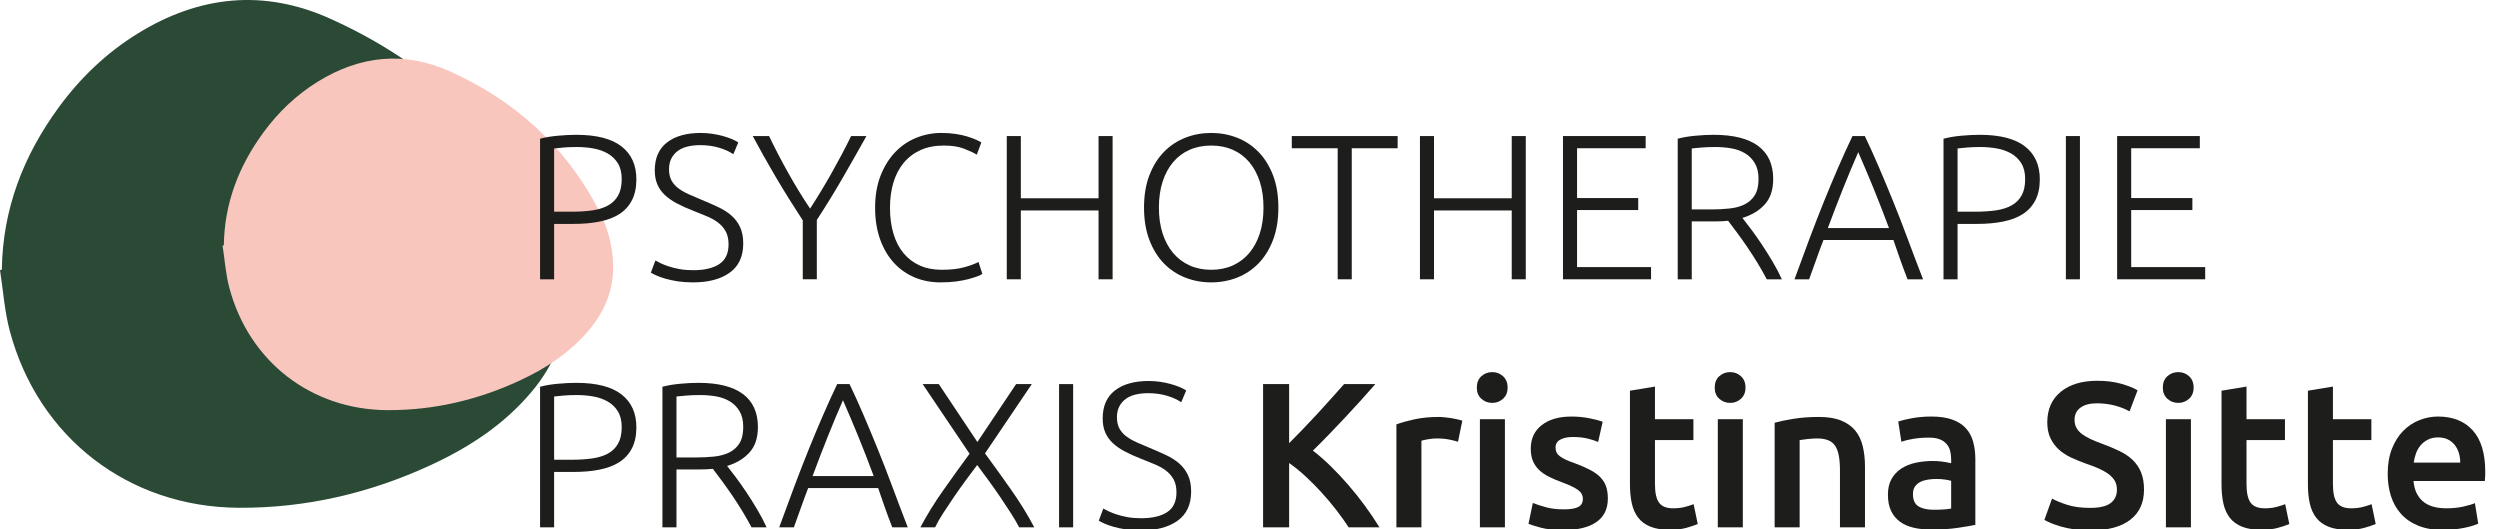
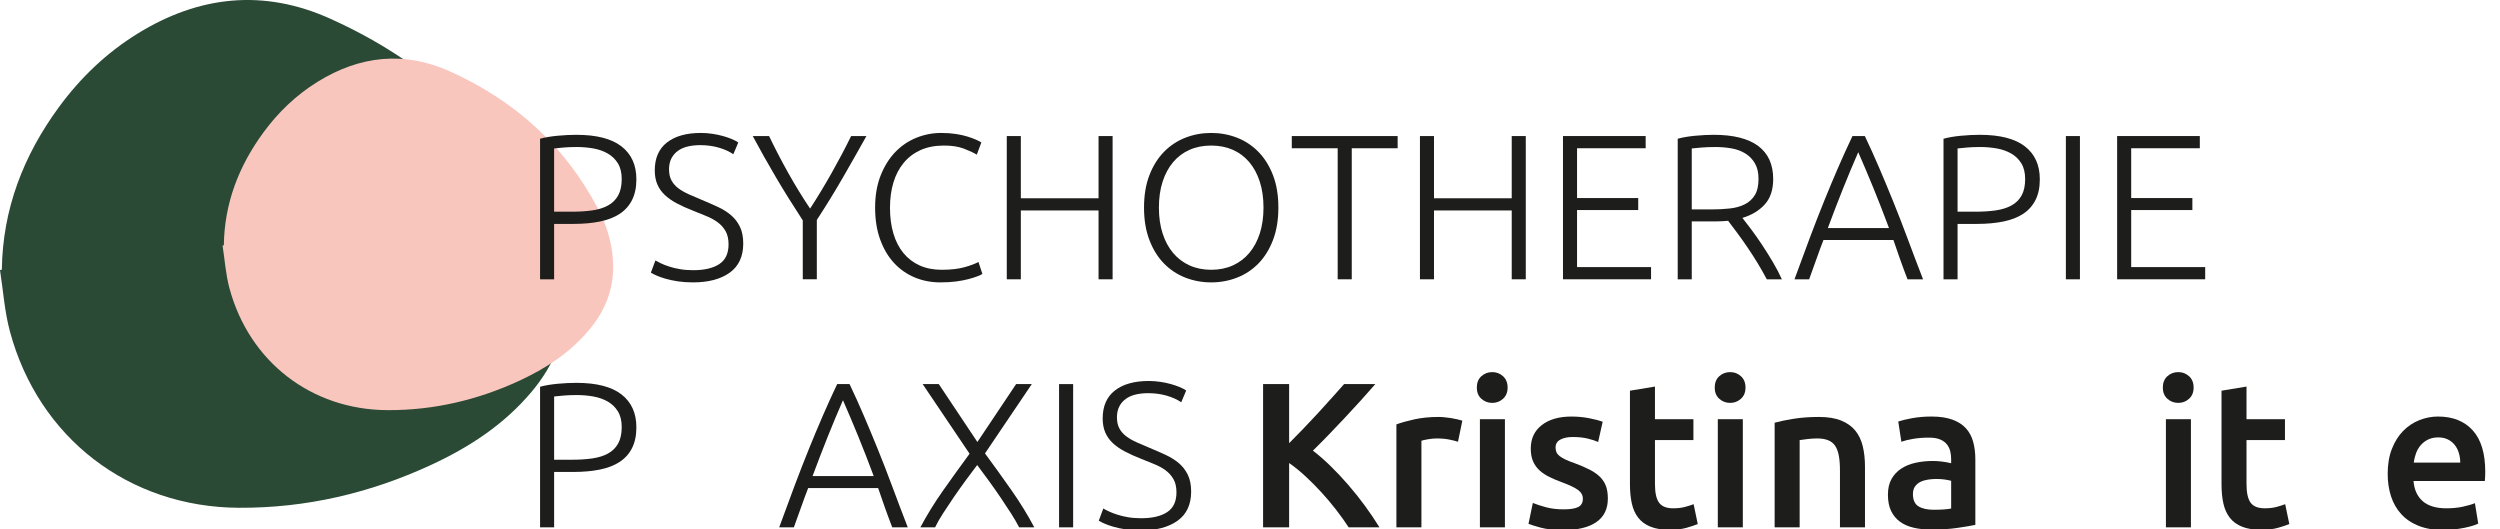
<svg xmlns="http://www.w3.org/2000/svg" height="100%" style="fill-rule:evenodd;clip-rule:evenodd;stroke-linejoin:round;stroke-miterlimit:2;" version="1.1" viewBox="0 0 756 160" width="100%">
  <g id="Ebene-1" transform="matrix(4.167,0,0,4.167,0,0)">
    <g>
      <g transform="matrix(1,0,0,1,0.133,16.488)">
        <path d="M0,3.082C0.059,-1.313 1.566,-5.2 4.138,-8.709C5.709,-10.853 7.601,-12.661 9.863,-14.056C14.33,-16.811 19.007,-17.303 23.829,-15.133C30.595,-12.089 35.879,-7.379 39.372,-0.759C40.345,1.084 40.93,3.071 40.968,5.179C41.015,7.755 40.09,9.978 38.457,11.93C36.454,14.323 33.911,15.978 31.119,17.266C26.71,19.302 22.078,20.385 17.213,20.362C9.219,20.325 2.657,15.294 0.581,7.542C0.196,6.105 0.098,4.59 -0.133,3.112C-0.088,3.102 -0.044,3.092 0,3.082" style="fill:rgb(43,74,54);fill-rule:nonzero;" />
      </g>
      <g transform="matrix(1,0,0,1,16.244,15.667)">
        <path d="M0,2.134C0.041,-0.909 1.08,-3.599 2.854,-6.029C3.938,-7.513 5.242,-8.765 6.802,-9.731C9.883,-11.638 13.108,-11.979 16.434,-10.476C21.1,-8.369 24.744,-5.108 27.153,-0.525C27.824,0.751 28.227,2.126 28.254,3.586C28.286,5.369 27.649,6.908 26.522,8.26C25.141,9.916 23.387,11.062 21.462,11.954C18.42,13.363 15.226,14.113 11.871,14.097C6.358,14.071 1.833,10.589 0.4,5.221C0.135,4.227 0.067,3.178 -0.092,2.155C-0.061,2.148 -0.031,2.141 0,2.134" style="fill:rgb(249,198,190);fill-rule:nonzero;" />
      </g>
      <g transform="matrix(1,0,0,1,41.863,19.383)">
        <path d="M0,-8.714C-0.381,-8.714 -0.703,-8.701 -0.968,-8.677C-1.232,-8.652 -1.46,-8.629 -1.65,-8.61L-1.65,-4.02L-0.36,-4.02C0.189,-4.02 0.687,-4.052 1.132,-4.117C1.577,-4.182 1.957,-4.302 2.272,-4.477C2.587,-4.652 2.829,-4.895 3,-5.204C3.17,-5.514 3.255,-5.909 3.255,-6.39C3.255,-6.849 3.162,-7.23 2.978,-7.529C2.792,-7.829 2.547,-8.067 2.242,-8.242C1.937,-8.417 1.59,-8.539 1.2,-8.61C0.81,-8.679 0.409,-8.714 0,-8.714M-0.045,-9.6C1.425,-9.6 2.52,-9.319 3.239,-8.759C3.96,-8.199 4.319,-7.404 4.319,-6.374C4.319,-5.784 4.215,-5.281 4.005,-4.867C3.795,-4.452 3.495,-4.117 3.104,-3.861C2.715,-3.607 2.237,-3.422 1.672,-3.307C1.107,-3.192 0.47,-3.134 -0.24,-3.134L-1.65,-3.134L-1.65,0.886L-2.67,0.886L-2.67,-9.315C-2.311,-9.414 -1.888,-9.486 -1.402,-9.532C-0.918,-9.577 -0.465,-9.6 -0.045,-9.6" style="fill:rgb(29,29,27);fill-rule:nonzero;" />
      </g>
      <g transform="matrix(1,0,0,1,50.307,10.533)">
        <path d="M0,9.075C0.811,9.075 1.44,8.928 1.891,8.632C2.34,8.336 2.565,7.857 2.565,7.196C2.565,6.815 2.492,6.497 2.348,6.241C2.203,5.986 2.011,5.77 1.771,5.595C1.53,5.42 1.255,5.269 0.945,5.145C0.635,5.021 0.311,4.889 -0.029,4.75C-0.46,4.582 -0.845,4.408 -1.185,4.228C-1.524,4.05 -1.814,3.847 -2.055,3.623C-2.295,3.397 -2.478,3.14 -2.603,2.85C-2.728,2.56 -2.79,2.221 -2.79,1.83C-2.79,0.94 -2.495,0.265 -1.904,-0.195C-1.314,-0.654 -0.495,-0.885 0.556,-0.885C0.835,-0.885 1.11,-0.864 1.38,-0.824C1.65,-0.784 1.902,-0.733 2.138,-0.667C2.373,-0.602 2.588,-0.529 2.783,-0.449C2.978,-0.369 3.141,-0.284 3.271,-0.195L2.91,0.66C2.62,0.46 2.268,0.301 1.853,0.18C1.437,0.06 0.99,0 0.511,0C0.181,0 -0.122,0.033 -0.397,0.097C-0.673,0.163 -0.91,0.267 -1.109,0.413C-1.31,0.557 -1.468,0.74 -1.582,0.96C-1.697,1.18 -1.755,1.445 -1.755,1.755C-1.755,2.075 -1.694,2.346 -1.575,2.565C-1.455,2.785 -1.287,2.975 -1.072,3.136C-0.857,3.296 -0.604,3.44 -0.314,3.57C-0.024,3.7 0.29,3.835 0.63,3.975C1.04,4.145 1.428,4.315 1.793,4.485C2.157,4.655 2.476,4.855 2.745,5.085C3.016,5.315 3.23,5.596 3.391,5.926C3.55,6.255 3.63,6.66 3.63,7.14C3.63,8.08 3.303,8.785 2.647,9.255C1.993,9.725 1.105,9.96 -0.015,9.96C-0.415,9.96 -0.779,9.935 -1.109,9.886C-1.439,9.835 -1.734,9.772 -1.995,9.698C-2.255,9.623 -2.475,9.546 -2.654,9.466C-2.835,9.386 -2.975,9.315 -3.075,9.255L-2.745,8.37C-2.645,8.43 -2.51,8.5 -2.34,8.58C-2.17,8.66 -1.97,8.738 -1.739,8.812C-1.51,8.888 -1.25,8.95 -0.96,9C-0.67,9.051 -0.35,9.075 0,9.075" style="fill:rgb(29,29,27);fill-rule:nonzero;" />
      </g>
      <g transform="matrix(1,0,0,1,58.257,9.873)">
        <path d="M0,10.395L0,6.12C-0.713,5.03 -1.368,3.978 -1.966,2.962C-2.563,1.948 -3.118,0.96 -3.63,0L-2.445,0C-2.024,0.88 -1.561,1.773 -1.054,2.677C-0.548,3.583 -0.019,4.445 0.532,5.265C1.063,4.445 1.585,3.583 2.097,2.677C2.607,1.773 3.079,0.88 3.51,0L4.62,0C4.09,0.95 3.53,1.938 2.94,2.962C2.35,3.988 1.71,5.03 1.02,6.09L1.02,10.395L0,10.395Z" style="fill:rgb(29,29,27);fill-rule:nonzero;" />
      </g>
      <g transform="matrix(1,0,0,1,68.247,9.648)">
        <path d="M0,10.845C-0.67,10.845 -1.293,10.726 -1.867,10.486C-2.442,10.245 -2.942,9.896 -3.367,9.436C-3.793,8.976 -4.128,8.407 -4.373,7.733C-4.618,7.058 -4.74,6.285 -4.74,5.415C-4.74,4.545 -4.607,3.773 -4.343,3.098C-4.078,2.423 -3.726,1.856 -3.285,1.396C-2.846,0.936 -2.335,0.588 -1.755,0.353C-1.176,0.118 -0.57,0 0.06,0C0.45,0 0.805,0.026 1.125,0.075C1.444,0.125 1.725,0.188 1.965,0.263C2.205,0.338 2.41,0.413 2.58,0.488C2.75,0.563 2.88,0.63 2.97,0.691L2.64,1.575C2.39,1.425 2.072,1.278 1.687,1.133C1.303,0.988 0.825,0.915 0.255,0.915C-0.396,0.915 -0.963,1.026 -1.447,1.245C-1.933,1.465 -2.34,1.776 -2.67,2.175C-3,2.575 -3.248,3.05 -3.413,3.601C-3.578,4.151 -3.66,4.761 -3.66,5.43C-3.66,6.12 -3.578,6.742 -3.413,7.298C-3.248,7.853 -3.005,8.325 -2.686,8.715C-2.365,9.106 -1.973,9.406 -1.508,9.616C-1.043,9.825 -0.51,9.93 0.09,9.93C0.75,9.93 1.303,9.868 1.747,9.742C2.192,9.618 2.529,9.491 2.76,9.361L3.045,10.231C2.975,10.281 2.854,10.338 2.685,10.403C2.515,10.468 2.3,10.535 2.04,10.606C1.779,10.675 1.479,10.733 1.14,10.778C0.8,10.823 0.42,10.845 0,10.845" style="fill:rgb(29,29,27);fill-rule:nonzero;" />
      </g>
      <g transform="matrix(1,0,0,1,79.722,20.269)">
        <path d="M0,-10.395L1.02,-10.395L1.02,0L0,0L0,-4.996L-5.64,-4.996L-5.64,0L-6.66,0L-6.66,-10.395L-5.64,-10.395L-5.64,-5.88L0,-5.88L0,-10.395Z" style="fill:rgb(29,29,27);fill-rule:nonzero;" />
      </g>
      <g transform="matrix(1,0,0,1,91.692,15.078)">
        <path d="M0,-0.015C0,-0.715 -0.09,-1.342 -0.27,-1.898C-0.45,-2.453 -0.705,-2.925 -1.035,-3.315C-1.365,-3.704 -1.763,-4.002 -2.228,-4.207C-2.692,-4.412 -3.215,-4.515 -3.795,-4.515C-4.375,-4.515 -4.897,-4.412 -5.362,-4.207C-5.827,-4.002 -6.225,-3.704 -6.555,-3.315C-6.885,-2.925 -7.14,-2.453 -7.32,-1.898C-7.5,-1.342 -7.59,-0.715 -7.59,-0.015C-7.59,0.685 -7.5,1.312 -7.32,1.868C-7.14,2.423 -6.885,2.895 -6.555,3.285C-6.225,3.675 -5.827,3.975 -5.362,4.185C-4.897,4.395 -4.375,4.5 -3.795,4.5C-3.215,4.5 -2.692,4.395 -2.228,4.185C-1.763,3.975 -1.365,3.675 -1.035,3.285C-0.705,2.895 -0.45,2.423 -0.27,1.868C-0.09,1.312 0,0.685 0,-0.015M1.08,-0.015C1.08,0.876 0.95,1.66 0.69,2.34C0.43,3.02 0.077,3.588 -0.367,4.043C-0.812,4.498 -1.33,4.84 -1.92,5.07C-2.51,5.3 -3.135,5.415 -3.795,5.415C-4.455,5.415 -5.08,5.3 -5.67,5.07C-6.26,4.84 -6.777,4.498 -7.223,4.043C-7.667,3.588 -8.02,3.02 -8.28,2.34C-8.54,1.66 -8.67,0.876 -8.67,-0.015C-8.67,-0.905 -8.54,-1.688 -8.28,-2.363C-8.02,-3.037 -7.667,-3.602 -7.223,-4.057C-6.777,-4.512 -6.26,-4.855 -5.67,-5.085C-5.08,-5.315 -4.455,-5.43 -3.795,-5.43C-3.135,-5.43 -2.51,-5.315 -1.92,-5.085C-1.33,-4.855 -0.812,-4.512 -0.367,-4.057C0.077,-3.602 0.43,-3.037 0.69,-2.363C0.95,-1.688 1.08,-0.905 1.08,-0.015" style="fill:rgb(29,29,27);fill-rule:nonzero;" />
      </g>
      <g transform="matrix(1,0,0,1,101.427,20.269)">
        <path d="M0,-10.395L0,-9.51L-3.33,-9.51L-3.33,0L-4.351,0L-4.351,-9.51L-7.681,-9.51L-7.681,-10.395L0,-10.395Z" style="fill:rgb(29,29,27);fill-rule:nonzero;" />
      </g>
      <g transform="matrix(1,0,0,1,109.706,20.269)">
        <path d="M0,-10.395L1.02,-10.395L1.02,0L0,0L0,-4.996L-5.64,-4.996L-5.64,0L-6.66,0L-6.66,-10.395L-5.64,-10.395L-5.64,-5.88L0,-5.88L0,-10.395Z" style="fill:rgb(29,29,27);fill-rule:nonzero;" />
      </g>
      <g transform="matrix(1,0,0,1,113.426,9.873)">
        <path d="M0,10.395L0,0L6,0L6,0.885L1.021,0.885L1.021,4.5L5.46,4.5L5.46,5.37L1.021,5.37L1.021,9.51L6.391,9.51L6.391,10.395L0,10.395Z" style="fill:rgb(29,29,27);fill-rule:nonzero;" />
      </g>
      <g transform="matrix(1,0,0,1,124.481,19.383)">
        <path d="M0,-8.714C-0.38,-8.714 -0.712,-8.701 -0.997,-8.677C-1.282,-8.652 -1.52,-8.629 -1.71,-8.61L-1.71,-4.185L-0.3,-4.185C0.17,-4.185 0.615,-4.207 1.035,-4.252C1.455,-4.297 1.82,-4.397 2.13,-4.552C2.44,-4.707 2.686,-4.929 2.865,-5.22C3.045,-5.509 3.135,-5.904 3.135,-6.404C3.135,-6.864 3.045,-7.244 2.865,-7.544C2.686,-7.845 2.45,-8.082 2.16,-8.257C1.87,-8.432 1.538,-8.552 1.163,-8.617C0.788,-8.682 0.4,-8.714 0,-8.714M4.2,-6.39C4.2,-5.61 3.995,-4.994 3.585,-4.544C3.175,-4.095 2.635,-3.77 1.965,-3.569C2.125,-3.369 2.333,-3.099 2.588,-2.759C2.843,-2.419 3.105,-2.047 3.375,-1.642C3.645,-1.236 3.91,-0.815 4.17,-0.374C4.43,0.065 4.65,0.486 4.83,0.886L3.735,0.886C3.525,0.486 3.298,0.086 3.053,-0.315C2.808,-0.714 2.558,-1.102 2.303,-1.477C2.048,-1.852 1.8,-2.199 1.561,-2.52C1.32,-2.839 1.11,-3.119 0.93,-3.36C0.61,-3.329 0.29,-3.315 -0.03,-3.315L-1.71,-3.315L-1.71,0.886L-2.729,0.886L-2.729,-9.315C-2.37,-9.414 -1.947,-9.486 -1.462,-9.532C-0.978,-9.577 -0.53,-9.6 -0.12,-9.6C1.311,-9.6 2.388,-9.329 3.112,-8.789C3.838,-8.249 4.2,-7.449 4.2,-6.39" style="fill:rgb(29,29,27);fill-rule:nonzero;" />
      </g>
      <g transform="matrix(1,0,0,1,134.853,19.099)">
        <path d="M0,-8.055C-0.376,-7.192 -0.742,-6.316 -1.099,-5.427C-1.455,-4.537 -1.824,-3.579 -2.206,-2.55L2.231,-2.55C1.848,-3.58 1.474,-4.54 1.11,-5.431C0.746,-6.321 0.376,-7.196 0,-8.055M3.577,1.17C3.379,0.659 3.197,0.168 3.03,-0.303C2.863,-0.775 2.704,-1.234 2.553,-1.68L-2.525,-1.68C-2.699,-1.232 -2.869,-0.771 -3.035,-0.299C-3.201,0.173 -3.377,0.662 -3.563,1.17L-4.627,1.17C-4.232,0.088 -3.859,-0.921 -3.509,-1.856C-3.157,-2.79 -2.813,-3.674 -2.476,-4.508C-2.138,-5.342 -1.803,-6.143 -1.47,-6.912C-1.137,-7.681 -0.787,-8.452 -0.42,-9.225L0.479,-9.225C0.846,-8.455 1.193,-7.686 1.522,-6.915C1.852,-6.145 2.186,-5.343 2.524,-4.509C2.863,-3.676 3.207,-2.791 3.555,-1.856C3.902,-0.919 4.285,0.089 4.703,1.17L3.577,1.17Z" style="fill:rgb(29,29,27);fill-rule:nonzero;" />
      </g>
      <g transform="matrix(1,0,0,1,143.711,19.383)">
        <path d="M0,-8.714C-0.381,-8.714 -0.703,-8.701 -0.968,-8.677C-1.232,-8.652 -1.46,-8.629 -1.65,-8.61L-1.65,-4.02L-0.36,-4.02C0.189,-4.02 0.687,-4.052 1.132,-4.117C1.577,-4.182 1.957,-4.302 2.272,-4.477C2.587,-4.652 2.829,-4.895 3,-5.204C3.17,-5.514 3.255,-5.909 3.255,-6.39C3.255,-6.849 3.162,-7.23 2.978,-7.529C2.792,-7.829 2.547,-8.067 2.242,-8.242C1.937,-8.417 1.59,-8.539 1.2,-8.61C0.81,-8.679 0.409,-8.714 0,-8.714M-0.045,-9.6C1.425,-9.6 2.52,-9.319 3.239,-8.759C3.96,-8.199 4.319,-7.404 4.319,-6.374C4.319,-5.784 4.215,-5.281 4.005,-4.867C3.795,-4.452 3.495,-4.117 3.104,-3.861C2.715,-3.607 2.237,-3.422 1.672,-3.307C1.107,-3.192 0.47,-3.134 -0.24,-3.134L-1.65,-3.134L-1.65,0.886L-2.67,0.886L-2.67,-9.315C-2.311,-9.414 -1.888,-9.486 -1.402,-9.532C-0.918,-9.577 -0.465,-9.6 -0.045,-9.6" style="fill:rgb(29,29,27);fill-rule:nonzero;" />
      </g>
      <g transform="matrix(1,0,0,1,0,-8.125)">
        <rect height="10.395" style="fill:rgb(29,29,27);" width="1.02" x="149.921" y="17.999" />
      </g>
      <g transform="matrix(1,0,0,1,153.641,9.873)">
        <path d="M0,10.395L0,0L6,0L6,0.885L1.02,0.885L1.02,4.5L5.46,4.5L5.46,5.37L1.02,5.37L1.02,9.51L6.39,9.51L6.39,10.395L0,10.395Z" style="fill:rgb(29,29,27);fill-rule:nonzero;" />
      </g>
      <g transform="matrix(1,0,0,1,41.863,37.383)">
        <path d="M0,-8.714C-0.381,-8.714 -0.703,-8.701 -0.968,-8.677C-1.232,-8.652 -1.46,-8.629 -1.65,-8.61L-1.65,-4.02L-0.36,-4.02C0.189,-4.02 0.687,-4.052 1.132,-4.117C1.577,-4.182 1.957,-4.302 2.272,-4.477C2.587,-4.652 2.829,-4.895 3,-5.204C3.17,-5.514 3.255,-5.909 3.255,-6.39C3.255,-6.849 3.162,-7.23 2.978,-7.529C2.792,-7.829 2.547,-8.067 2.242,-8.242C1.937,-8.417 1.59,-8.539 1.2,-8.61C0.81,-8.679 0.409,-8.714 0,-8.714M-0.045,-9.6C1.425,-9.6 2.52,-9.319 3.239,-8.759C3.96,-8.199 4.319,-7.404 4.319,-6.374C4.319,-5.784 4.215,-5.281 4.005,-4.867C3.795,-4.452 3.495,-4.117 3.104,-3.861C2.715,-3.607 2.237,-3.422 1.672,-3.307C1.107,-3.192 0.47,-3.134 -0.24,-3.134L-1.65,-3.134L-1.65,0.886L-2.67,0.886L-2.67,-9.315C-2.311,-9.414 -1.888,-9.486 -1.402,-9.532C-0.918,-9.577 -0.465,-9.6 -0.045,-9.6" style="fill:rgb(29,29,27);fill-rule:nonzero;" />
      </g>
      <g transform="matrix(1,0,0,1,50.802,37.383)">
-         <path d="M0,-8.714C-0.38,-8.714 -0.712,-8.701 -0.997,-8.677C-1.282,-8.652 -1.52,-8.629 -1.71,-8.61L-1.71,-4.185L-0.3,-4.185C0.17,-4.185 0.615,-4.207 1.035,-4.252C1.455,-4.297 1.82,-4.397 2.13,-4.552C2.44,-4.707 2.686,-4.929 2.865,-5.22C3.045,-5.509 3.135,-5.904 3.135,-6.404C3.135,-6.864 3.045,-7.244 2.865,-7.544C2.686,-7.845 2.45,-8.082 2.16,-8.257C1.87,-8.432 1.538,-8.552 1.163,-8.617C0.788,-8.682 0.4,-8.714 0,-8.714M4.2,-6.39C4.2,-5.61 3.995,-4.994 3.585,-4.544C3.175,-4.095 2.635,-3.77 1.965,-3.569C2.125,-3.369 2.333,-3.099 2.588,-2.759C2.843,-2.419 3.105,-2.047 3.375,-1.642C3.646,-1.236 3.91,-0.815 4.17,-0.374C4.43,0.065 4.65,0.486 4.83,0.886L3.735,0.886C3.525,0.486 3.298,0.086 3.053,-0.315C2.808,-0.714 2.558,-1.102 2.303,-1.477C2.048,-1.852 1.8,-2.199 1.561,-2.52C1.32,-2.839 1.11,-3.119 0.93,-3.36C0.61,-3.329 0.29,-3.315 -0.03,-3.315L-1.71,-3.315L-1.71,0.886L-2.729,0.886L-2.729,-9.315C-2.37,-9.414 -1.947,-9.486 -1.462,-9.532C-0.978,-9.577 -0.53,-9.6 -0.12,-9.6C1.311,-9.6 2.388,-9.329 3.112,-8.789C3.838,-8.249 4.2,-7.449 4.2,-6.39" style="fill:rgb(29,29,27);fill-rule:nonzero;" />
-       </g>
+         </g>
      <g transform="matrix(1,0,0,1,61.174,37.099)">
        <path d="M0,-8.055C-0.376,-7.192 -0.742,-6.316 -1.099,-5.427C-1.455,-4.537 -1.824,-3.579 -2.206,-2.55L2.231,-2.55C1.848,-3.58 1.474,-4.54 1.11,-5.431C0.746,-6.321 0.376,-7.196 0,-8.055M3.577,1.17C3.379,0.659 3.197,0.168 3.03,-0.303C2.863,-0.775 2.704,-1.234 2.553,-1.68L-2.525,-1.68C-2.699,-1.232 -2.869,-0.771 -3.035,-0.299C-3.201,0.173 -3.377,0.662 -3.563,1.17L-4.627,1.17C-4.232,0.088 -3.859,-0.921 -3.509,-1.856C-3.157,-2.79 -2.813,-3.674 -2.476,-4.508C-2.138,-5.342 -1.803,-6.143 -1.47,-6.912C-1.137,-7.681 -0.787,-8.452 -0.42,-9.225L0.479,-9.225C0.846,-8.455 1.193,-7.686 1.522,-6.915C1.852,-6.145 2.186,-5.343 2.524,-4.509C2.863,-3.676 3.207,-2.791 3.555,-1.856C3.902,-0.919 4.285,0.089 4.703,1.17L3.577,1.17Z" style="fill:rgb(29,29,27);fill-rule:nonzero;" />
      </g>
      <g transform="matrix(1,0,0,1,73.738,38.269)">
        <path d="M0,-10.395L1.14,-10.395L-2.257,-5.365C-1.597,-4.47 -0.953,-3.574 -0.324,-2.675C0.305,-1.776 0.853,-0.885 1.319,0L0.222,0C0.067,-0.302 -0.128,-0.637 -0.362,-1.004C-0.597,-1.372 -0.852,-1.758 -1.126,-2.164C-1.4,-2.568 -1.685,-2.973 -1.979,-3.378C-2.273,-3.784 -2.556,-4.166 -2.824,-4.523C-3.097,-4.166 -3.381,-3.784 -3.677,-3.379C-3.974,-2.974 -4.261,-2.569 -4.537,-2.164C-4.814,-1.759 -5.071,-1.373 -5.307,-1.005C-5.544,-0.638 -5.733,-0.303 -5.878,0L-6.945,0C-6.478,-0.886 -5.929,-1.776 -5.298,-2.671C-4.668,-3.567 -4.027,-4.457 -3.376,-5.342L-6.78,-10.395L-5.61,-10.395L-2.809,-6.193L0,-10.395Z" style="fill:rgb(29,29,27);fill-rule:nonzero;" />
      </g>
      <g transform="matrix(1,0,0,1,0,27.875)">
        <rect height="10.395" style="fill:rgb(29,29,27);" width="1.021" x="76.857" y="-0.001" />
      </g>
      <g transform="matrix(1,0,0,1,82.812,28.533)">
        <path d="M0,9.075C0.81,9.075 1.439,8.928 1.89,8.632C2.34,8.336 2.564,7.857 2.564,7.196C2.564,6.815 2.492,6.497 2.348,6.241C2.202,5.986 2.01,5.77 1.77,5.595C1.53,5.42 1.255,5.269 0.944,5.145C0.635,5.021 0.31,4.889 -0.03,4.75C-0.46,4.582 -0.846,4.408 -1.186,4.228C-1.525,4.05 -1.815,3.847 -2.056,3.623C-2.295,3.397 -2.478,3.14 -2.603,2.85C-2.728,2.56 -2.79,2.221 -2.79,1.83C-2.79,0.94 -2.495,0.265 -1.905,-0.195C-1.315,-0.654 -0.495,-0.885 0.555,-0.885C0.835,-0.885 1.109,-0.864 1.38,-0.824C1.649,-0.784 1.902,-0.733 2.138,-0.667C2.372,-0.602 2.587,-0.529 2.782,-0.449C2.978,-0.369 3.14,-0.284 3.27,-0.195L2.91,0.66C2.62,0.46 2.268,0.301 1.853,0.18C1.437,0.06 0.99,0 0.51,0C0.18,0 -0.123,0.033 -0.397,0.097C-0.673,0.163 -0.91,0.267 -1.11,0.413C-1.311,0.557 -1.468,0.74 -1.583,0.96C-1.698,1.18 -1.755,1.445 -1.755,1.755C-1.755,2.075 -1.695,2.346 -1.575,2.565C-1.455,2.785 -1.288,2.975 -1.072,3.136C-0.857,3.296 -0.605,3.44 -0.315,3.57C-0.025,3.7 0.29,3.835 0.63,3.975C1.04,4.145 1.427,4.315 1.792,4.485C2.157,4.655 2.475,4.855 2.745,5.085C3.015,5.315 3.229,5.596 3.39,5.926C3.55,6.255 3.63,6.66 3.63,7.14C3.63,8.08 3.302,8.785 2.647,9.255C1.992,9.725 1.104,9.96 -0.016,9.96C-0.415,9.96 -0.78,9.935 -1.11,9.886C-1.44,9.835 -1.735,9.772 -1.995,9.698C-2.255,9.623 -2.476,9.546 -2.655,9.466C-2.835,9.386 -2.976,9.315 -3.075,9.255L-2.745,8.37C-2.646,8.43 -2.511,8.5 -2.34,8.58C-2.17,8.66 -1.971,8.738 -1.74,8.812C-1.511,8.888 -1.25,8.95 -0.96,9C-0.67,9.051 -0.351,9.075 0,9.075" style="fill:rgb(29,29,27);fill-rule:nonzero;" />
      </g>
      <g transform="matrix(1,0,0,1,97.872,27.873)">
        <path d="M0,10.395C-0.26,9.996 -0.56,9.575 -0.899,9.135C-1.24,8.695 -1.598,8.27 -1.973,7.86C-2.348,7.45 -2.735,7.06 -3.135,6.69C-3.535,6.32 -3.93,6 -4.32,5.73L-4.32,10.395L-6.21,10.395L-6.21,0L-4.32,0L-4.32,4.29C-3.99,3.96 -3.645,3.608 -3.285,3.233C-2.925,2.858 -2.567,2.478 -2.212,2.092C-1.857,1.707 -1.52,1.335 -1.2,0.975C-0.88,0.615 -0.59,0.291 -0.33,0L1.936,0C1.605,0.38 1.255,0.775 0.885,1.185C0.515,1.595 0.135,2.007 -0.255,2.422C-0.645,2.837 -1.037,3.25 -1.433,3.66C-1.827,4.07 -2.215,4.46 -2.595,4.83C-2.175,5.15 -1.747,5.523 -1.312,5.948C-0.877,6.373 -0.45,6.828 -0.03,7.313C0.391,7.797 0.793,8.302 1.178,8.828C1.562,9.352 1.915,9.875 2.235,10.395L0,10.395Z" style="fill:rgb(29,29,27);fill-rule:nonzero;" />
      </g>
      <g transform="matrix(1,0,0,1,105.807,36.468)">
        <path d="M0,-4.41C-0.149,-4.46 -0.357,-4.513 -0.622,-4.567C-0.888,-4.622 -1.195,-4.65 -1.545,-4.65C-1.745,-4.65 -1.957,-4.63 -2.183,-4.59C-2.407,-4.55 -2.564,-4.515 -2.654,-4.485L-2.654,1.8L-4.47,1.8L-4.47,-5.67C-4.12,-5.8 -3.683,-5.923 -3.157,-6.038C-2.632,-6.152 -2.05,-6.21 -1.41,-6.21C-1.29,-6.21 -1.149,-6.203 -0.99,-6.187C-0.83,-6.173 -0.67,-6.152 -0.51,-6.128C-0.35,-6.102 -0.194,-6.072 -0.045,-6.038C0.105,-6.003 0.226,-5.97 0.315,-5.94L0,-4.41Z" style="fill:rgb(29,29,27);fill-rule:nonzero;" />
      </g>
      <g transform="matrix(1,0,0,1,0,27.004)">
        <path d="M109.212,11.264L107.397,11.264L107.397,3.419L109.212,3.419L109.212,11.264ZM109.408,1.125C109.408,1.464 109.297,1.734 109.077,1.934C108.857,2.134 108.597,2.234 108.297,2.234C107.987,2.234 107.722,2.134 107.502,1.934C107.282,1.734 107.172,1.464 107.172,1.125C107.172,0.774 107.282,0.5 107.502,0.299C107.722,0.099 107.987,0 108.297,0C108.597,0 108.857,0.099 109.077,0.299C109.297,0.5 109.408,0.774 109.408,1.125" style="fill:rgb(29,29,27);fill-rule:nonzero;" />
      </g>
      <g transform="matrix(1,0,0,1,113.488,31.729)">
        <path d="M0,5.235C0.479,5.235 0.829,5.177 1.05,5.062C1.27,4.947 1.38,4.75 1.38,4.469C1.38,4.21 1.262,3.995 1.027,3.825C0.792,3.655 0.404,3.469 -0.136,3.27C-0.466,3.15 -0.768,3.022 -1.043,2.887C-1.318,2.753 -1.556,2.594 -1.755,2.415C-1.955,2.235 -2.113,2.017 -2.228,1.762C-2.343,1.507 -2.4,1.195 -2.4,0.825C-2.4,0.105 -2.136,-0.462 -1.605,-0.878C-1.075,-1.292 -0.355,-1.5 0.555,-1.5C1.015,-1.5 1.455,-1.457 1.875,-1.372C2.295,-1.287 2.609,-1.205 2.819,-1.125L2.489,0.344C2.289,0.255 2.034,0.173 1.725,0.097C1.415,0.022 1.055,-0.015 0.645,-0.015C0.274,-0.015 -0.025,0.048 -0.255,0.173C-0.485,0.298 -0.601,0.49 -0.601,0.75C-0.601,0.88 -0.578,0.995 -0.533,1.094C-0.488,1.195 -0.41,1.288 -0.301,1.372C-0.19,1.458 -0.045,1.543 0.135,1.628C0.314,1.713 0.534,1.799 0.795,1.889C1.225,2.049 1.59,2.208 1.89,2.362C2.189,2.517 2.438,2.692 2.632,2.887C2.827,3.083 2.97,3.305 3.06,3.554C3.149,3.804 3.194,4.105 3.194,4.455C3.194,5.205 2.917,5.772 2.362,6.157C1.808,6.542 1.015,6.735 -0.016,6.735C-0.705,6.735 -1.261,6.677 -1.681,6.562C-2.101,6.447 -2.396,6.355 -2.565,6.285L-2.25,4.77C-1.98,4.88 -1.658,4.985 -1.283,5.085C-0.908,5.185 -0.48,5.235 0,5.235" style="fill:rgb(29,29,27);fill-rule:nonzero;" />
      </g>
      <g transform="matrix(1,0,0,1,118.286,38.148)">
        <path d="M0,-9.795L1.815,-10.095L1.815,-7.725L4.605,-7.725L4.605,-6.21L1.815,-6.21L1.815,-3.015C1.815,-2.385 1.915,-1.935 2.115,-1.665C2.315,-1.395 2.655,-1.26 3.136,-1.26C3.465,-1.26 3.758,-1.295 4.013,-1.365C4.268,-1.435 4.471,-1.5 4.62,-1.56L4.92,-0.12C4.71,-0.03 4.436,0.062 4.096,0.157C3.755,0.253 3.355,0.3 2.896,0.3C2.335,0.3 1.868,0.226 1.493,0.075C1.118,-0.075 0.82,-0.292 0.601,-0.577C0.38,-0.862 0.226,-1.207 0.136,-1.612C0.045,-2.018 0,-2.48 0,-3L0,-9.795Z" style="fill:rgb(29,29,27);fill-rule:nonzero;" />
      </g>
      <g transform="matrix(1,0,0,1,0,27.004)">
        <path d="M126.477,11.264L124.662,11.264L124.662,3.419L126.477,3.419L126.477,11.264ZM126.672,1.125C126.672,1.464 126.562,1.734 126.342,1.934C126.121,2.134 125.862,2.234 125.562,2.234C125.251,2.234 124.987,2.134 124.767,1.934C124.546,1.734 124.437,1.464 124.437,1.125C124.437,0.774 124.546,0.5 124.767,0.299C124.987,0.099 125.251,0 125.562,0C125.862,0 126.121,0.099 126.342,0.299C126.562,0.5 126.672,0.774 126.672,1.125" style="fill:rgb(29,29,27);fill-rule:nonzero;" />
      </g>
      <g transform="matrix(1,0,0,1,128.786,37.848)">
        <path d="M0,-7.17C0.351,-7.27 0.806,-7.365 1.365,-7.455C1.926,-7.545 2.545,-7.59 3.226,-7.59C3.865,-7.59 4.4,-7.502 4.83,-7.327C5.261,-7.152 5.603,-6.907 5.858,-6.593C6.113,-6.277 6.293,-5.898 6.398,-5.452C6.503,-5.008 6.556,-4.52 6.556,-3.99L6.556,0.42L4.74,0.42L4.74,-3.705C4.74,-4.125 4.713,-4.482 4.658,-4.777C4.603,-5.072 4.513,-5.313 4.388,-5.498C4.263,-5.683 4.093,-5.817 3.878,-5.902C3.663,-5.987 3.4,-6.03 3.091,-6.03C2.86,-6.03 2.62,-6.015 2.37,-5.985C2.12,-5.955 1.936,-5.93 1.815,-5.91L1.815,0.42L0,0.42L0,-7.17Z" style="fill:rgb(29,29,27);fill-rule:nonzero;" />
      </g>
      <g transform="matrix(1,0,0,1,140.322,31.668)">
        <path d="M0,5.325C0.56,5.325 0.984,5.296 1.274,5.235L1.274,3.225C1.175,3.195 1.029,3.166 0.84,3.136C0.649,3.105 0.439,3.091 0.21,3.091C0.01,3.091 -0.193,3.105 -0.397,3.136C-0.603,3.166 -0.788,3.221 -0.953,3.301C-1.118,3.381 -1.25,3.493 -1.351,3.638C-1.45,3.783 -1.5,3.966 -1.5,4.185C-1.5,4.615 -1.365,4.913 -1.096,5.078C-0.825,5.243 -0.46,5.325 0,5.325M-0.15,-1.44C0.45,-1.44 0.954,-1.364 1.364,-1.215C1.774,-1.065 2.103,-0.855 2.348,-0.584C2.592,-0.315 2.768,0.013 2.872,0.398C2.978,0.783 3.029,1.206 3.029,1.666L3.029,6.421C2.75,6.48 2.327,6.554 1.763,6.637C1.197,6.722 0.56,6.765 -0.15,6.765C-0.62,6.765 -1.05,6.721 -1.44,6.631C-1.83,6.541 -2.163,6.395 -2.438,6.195C-2.713,5.996 -2.928,5.735 -3.083,5.416C-3.238,5.096 -3.315,4.701 -3.315,4.23C-3.315,3.78 -3.228,3.4 -3.053,3.091C-2.878,2.78 -2.641,2.528 -2.34,2.333C-2.04,2.137 -1.693,1.998 -1.298,1.913C-0.903,1.828 -0.49,1.785 -0.061,1.785C0.14,1.785 0.35,1.798 0.569,1.823C0.79,1.848 1.024,1.89 1.274,1.95L1.274,1.65C1.274,1.44 1.25,1.24 1.2,1.051C1.149,0.86 1.062,0.693 0.937,0.548C0.812,0.403 0.647,0.291 0.442,0.211C0.237,0.131 -0.021,0.091 -0.33,0.091C-0.75,0.091 -1.136,0.12 -1.485,0.18C-1.835,0.24 -2.12,0.31 -2.34,0.39L-2.565,-1.079C-2.335,-1.159 -2,-1.239 -1.561,-1.32C-1.12,-1.4 -0.65,-1.44 -0.15,-1.44" style="fill:rgb(29,29,27);fill-rule:nonzero;" />
      </g>
      <g transform="matrix(1,0,0,1,151.676,29.268)">
-         <path d="M0,7.59C0.68,7.59 1.175,7.476 1.485,7.245C1.795,7.015 1.95,6.691 1.95,6.27C1.95,6.021 1.897,5.805 1.793,5.625C1.687,5.445 1.538,5.282 1.343,5.138C1.147,4.992 0.91,4.858 0.63,4.733C0.35,4.608 0.03,4.486 -0.33,4.365C-0.689,4.236 -1.037,4.093 -1.372,3.938C-1.708,3.782 -2.002,3.59 -2.258,3.361C-2.513,3.13 -2.718,2.856 -2.872,2.535C-3.027,2.215 -3.104,1.83 -3.104,1.38C-3.104,0.441 -2.78,-0.298 -2.13,-0.832C-1.479,-1.367 -0.595,-1.635 0.525,-1.635C1.175,-1.635 1.753,-1.562 2.258,-1.418C2.763,-1.272 3.16,-1.115 3.45,-0.945L2.865,0.585C2.525,0.396 2.152,0.25 1.748,0.151C1.343,0.05 0.925,0 0.495,0C-0.015,0 -0.412,0.106 -0.697,0.316C-0.982,0.526 -1.125,0.82 -1.125,1.2C-1.125,1.43 -1.077,1.628 -0.982,1.793C-0.888,1.957 -0.753,2.106 -0.577,2.236C-0.402,2.365 -0.197,2.486 0.038,2.595C0.272,2.705 0.53,2.811 0.811,2.91C1.3,3.09 1.737,3.273 2.123,3.457C2.508,3.643 2.833,3.862 3.098,4.117C3.362,4.372 3.565,4.673 3.705,5.018C3.845,5.362 3.915,5.78 3.915,6.27C3.915,7.21 3.583,7.938 2.918,8.452C2.253,8.968 1.28,9.225 0,9.225C-0.43,9.225 -0.822,9.197 -1.178,9.143C-1.532,9.088 -1.848,9.02 -2.122,8.941C-2.397,8.861 -2.635,8.777 -2.835,8.693C-3.035,8.608 -3.195,8.53 -3.314,8.46L-2.76,6.915C-2.49,7.066 -2.125,7.215 -1.665,7.365C-1.205,7.515 -0.65,7.59 0,7.59" style="fill:rgb(29,29,27);fill-rule:nonzero;" />
-       </g>
+         </g>
      <g transform="matrix(1,0,0,1,0,27.004)">
        <path d="M158.996,11.264L157.181,11.264L157.181,3.419L158.996,3.419L158.996,11.264ZM159.192,1.125C159.192,1.464 159.081,1.734 158.862,1.934C158.641,2.134 158.381,2.234 158.081,2.234C157.771,2.234 157.506,2.134 157.286,1.934C157.066,1.734 156.956,1.464 156.956,1.125C156.956,0.774 157.066,0.5 157.286,0.299C157.506,0.099 157.771,0 158.081,0C158.381,0 158.641,0.099 158.862,0.299C159.081,0.5 159.192,0.774 159.192,1.125" style="fill:rgb(29,29,27);fill-rule:nonzero;" />
      </g>
      <g transform="matrix(1,0,0,1,161.216,38.148)">
        <path d="M0,-9.795L1.814,-10.095L1.814,-7.725L4.604,-7.725L4.604,-6.21L1.814,-6.21L1.814,-3.015C1.814,-2.385 1.915,-1.935 2.115,-1.665C2.314,-1.395 2.655,-1.26 3.135,-1.26C3.465,-1.26 3.757,-1.295 4.013,-1.365C4.268,-1.435 4.47,-1.5 4.62,-1.56L4.92,-0.12C4.71,-0.03 4.435,0.062 4.095,0.157C3.755,0.253 3.354,0.3 2.895,0.3C2.335,0.3 1.867,0.226 1.492,0.075C1.117,-0.075 0.819,-0.292 0.6,-0.577C0.38,-0.862 0.225,-1.207 0.135,-1.612C0.045,-2.018 0,-2.48 0,-3L0,-9.795Z" style="fill:rgb(29,29,27);fill-rule:nonzero;" />
      </g>
      <g transform="matrix(1,0,0,1,167.486,38.148)">
-         <path d="M0,-9.795L1.815,-10.095L1.815,-7.725L4.605,-7.725L4.605,-6.21L1.815,-6.21L1.815,-3.015C1.815,-2.385 1.915,-1.935 2.115,-1.665C2.315,-1.395 2.655,-1.26 3.136,-1.26C3.465,-1.26 3.758,-1.295 4.013,-1.365C4.268,-1.435 4.471,-1.5 4.62,-1.56L4.92,-0.12C4.71,-0.03 4.436,0.062 4.096,0.157C3.755,0.253 3.355,0.3 2.896,0.3C2.335,0.3 1.868,0.226 1.493,0.075C1.118,-0.075 0.82,-0.292 0.601,-0.577C0.38,-0.862 0.226,-1.207 0.136,-1.612C0.045,-2.018 0,-2.48 0,-3L0,-9.795Z" style="fill:rgb(29,29,27);fill-rule:nonzero;" />
-       </g>
+         </g>
      <g transform="matrix(1,0,0,1,178.54,35.119)">
        <path d="M0,-1.546C0,-1.796 -0.035,-2.033 -0.104,-2.258C-0.175,-2.483 -0.277,-2.678 -0.412,-2.843C-0.547,-3.008 -0.712,-3.138 -0.907,-3.233C-1.103,-3.328 -1.335,-3.376 -1.604,-3.376C-1.885,-3.376 -2.13,-3.323 -2.34,-3.218C-2.55,-3.113 -2.728,-2.976 -2.872,-2.806C-3.018,-2.636 -3.13,-2.441 -3.21,-2.221C-3.29,-2.001 -3.345,-1.775 -3.375,-1.546L0,-1.546ZM-5.265,-0.735C-5.265,-1.426 -5.162,-2.03 -4.957,-2.551C-4.752,-3.07 -4.479,-3.503 -4.14,-3.848C-3.8,-4.193 -3.41,-4.453 -2.97,-4.628C-2.529,-4.803 -2.08,-4.891 -1.619,-4.891C-0.54,-4.891 0.303,-4.556 0.908,-3.886C1.513,-3.216 1.815,-2.216 1.815,-0.886C1.815,-0.785 1.812,-0.673 1.808,-0.548C1.803,-0.423 1.795,-0.311 1.785,-0.211L-3.39,-0.211C-3.34,0.419 -3.117,0.907 -2.722,1.252C-2.327,1.597 -1.755,1.769 -1.005,1.769C-0.564,1.769 -0.162,1.729 0.203,1.649C0.567,1.569 0.855,1.484 1.065,1.394L1.306,2.88C1.205,2.93 1.067,2.982 0.893,3.037C0.718,3.092 0.518,3.141 0.293,3.186C0.068,3.231 -0.175,3.269 -0.435,3.3C-0.694,3.329 -0.96,3.345 -1.229,3.345C-1.92,3.345 -2.52,3.242 -3.029,3.037C-3.54,2.832 -3.96,2.547 -4.29,2.182C-4.619,1.817 -4.865,1.387 -5.024,0.892C-5.185,0.396 -5.265,-0.146 -5.265,-0.735" style="fill:rgb(29,29,27);fill-rule:nonzero;" />
      </g>
    </g>
  </g>
</svg>